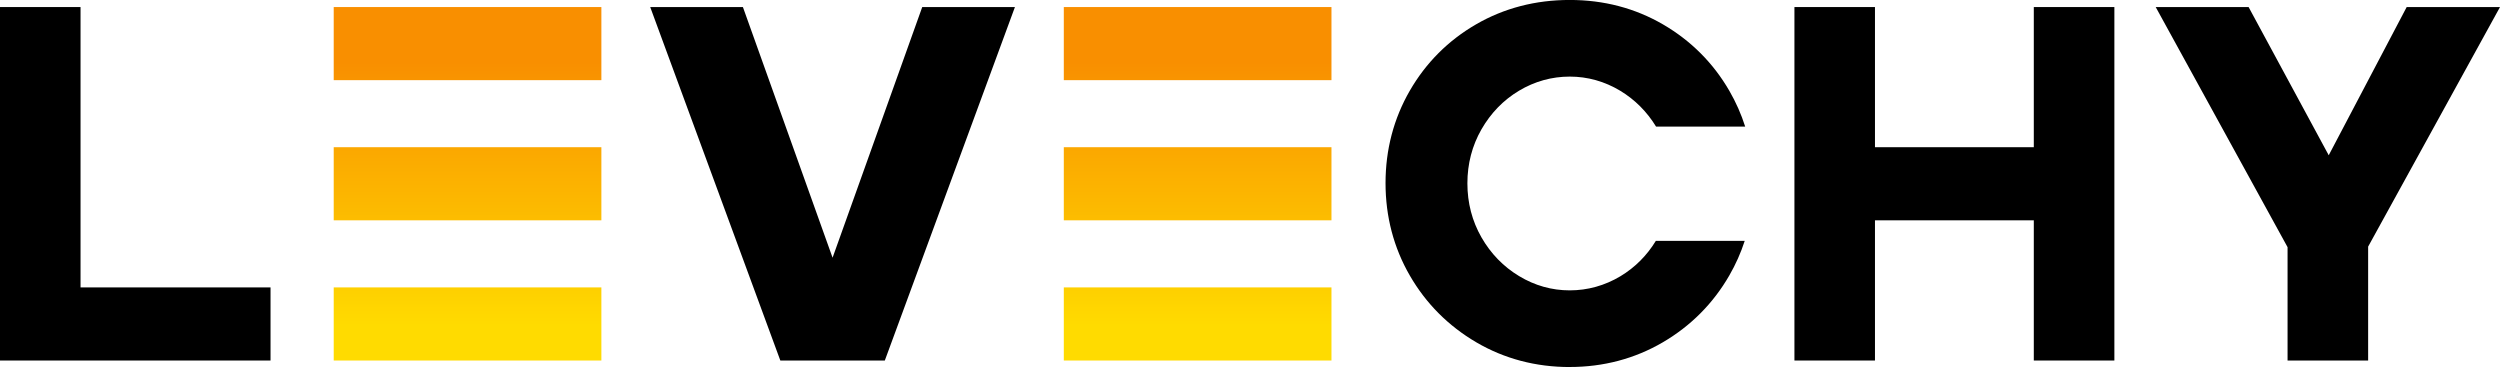
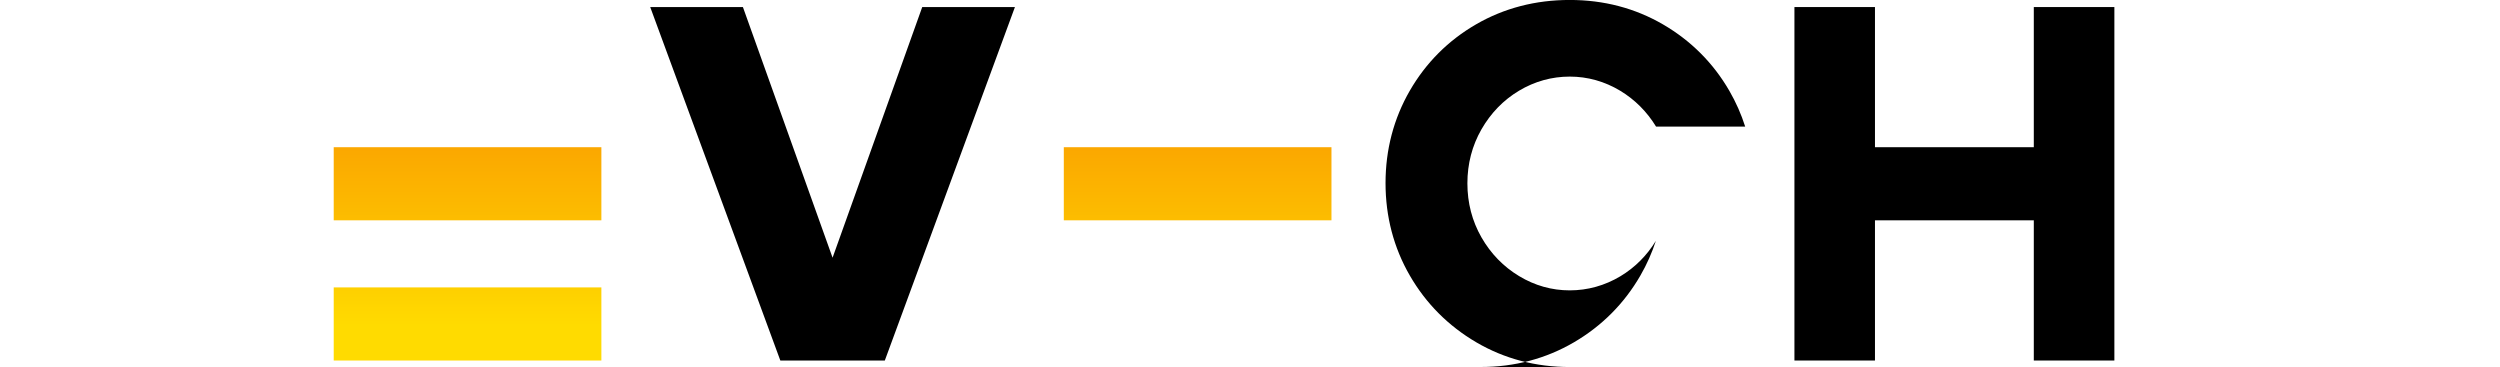
<svg xmlns="http://www.w3.org/2000/svg" xmlns:xlink="http://www.w3.org/1999/xlink" id="design" viewBox="0 0 602.53 88.46">
  <defs>
    <linearGradient id="grad-1" x1="112.68" y1="76.69" x2="112.68" y2="14.98" gradientTransform="translate(225.36 21.02) rotate(-180)" gradientUnits="userSpaceOnUse">
      <stop offset="0" stop-color="#ffdb00" />
      <stop offset="1" stop-color="#f98f00" />
    </linearGradient>
    <linearGradient id="grad-2" x1="112.68" y1="78.57" x2="112.68" y2="16.86" gradientTransform="translate(225.36 156.16) rotate(-180)" xlink:href="#grad-1" />
    <linearGradient id="grad-3" x1="112.68" y1="77.44" x2="112.68" y2="15.73" gradientTransform="translate(225.36 88.59) rotate(-180)" xlink:href="#grad-1" />
    <linearGradient id="grad-4" x1="288.64" x2="288.64" gradientTransform="translate(577.29 21.02) rotate(-180)" xlink:href="#grad-1" />
    <linearGradient id="grad-5" x1="288.64" y1="78.57" x2="288.64" y2="16.86" gradientTransform="translate(577.29 156.16) rotate(-180)" xlink:href="#grad-1" />
    <linearGradient id="grad-6" x1="288.64" y1="77.44" x2="288.64" y2="15.73" gradientTransform="translate(577.29 88.59) rotate(-180)" xlink:href="#grad-1" />
  </defs>
  <g>
    <polygon fill="#000000" points="490.17 86.89 490.17 53.1 451.89 53.1 451.89 86.89 432.48 86.89 432.48 1.7 451.89 1.7 451.89 35.48 490.17 35.48 490.17 1.7 509.59 1.7 509.59 86.89 490.17 86.89" />
-     <polygon fill="#000000" points="551.33 86.89 551.33 59.57 519.55 1.7 541.94 1.7 561.25 37.42 580.04 1.7 602.53 1.7 570.75 59.44 570.75 86.89 551.33 86.89" />
-     <path fill="#000000" d="M378.32,88.46c-8.18,0-15.75-2-22.5-5.95-6.75-3.95-12.15-9.37-16.03-16.09-3.89-6.72-5.86-14.22-5.86-22.29s1.97-15.56,5.86-22.29c3.89-6.73,9.27-12.11,15.99-15.99,6.72-3.89,14.31-5.86,22.54-5.86s15.75,1.98,22.48,5.89c6.72,3.91,12.11,9.29,15.99,16,1.59,2.75,2.87,5.64,3.82,8.63h-21.48c-2.21-3.61-5.11-6.51-8.64-8.64-3.77-2.26-7.86-3.41-12.17-3.41s-8.46,1.15-12.23,3.41c-3.75,2.25-6.79,5.38-9.04,9.3-2.25,3.93-3.39,8.31-3.39,13.02s1.14,9.09,3.39,13.02c2.25,3.92,5.3,7.06,9.07,9.33,3.79,2.29,7.89,3.44,12.2,3.44s8.46-1.15,12.23-3.41c3.49-2.1,6.35-4.96,8.53-8.52h21.42c-.94,2.89-2.18,5.68-3.71,8.33-3.89,6.75-9.28,12.17-16.03,16.12-6.74,3.94-14.29,5.95-22.44,5.95Z" />
+     <path fill="#000000" d="M378.32,88.46c-8.18,0-15.75-2-22.5-5.95-6.75-3.95-12.15-9.37-16.03-16.09-3.89-6.72-5.86-14.22-5.86-22.29s1.97-15.56,5.86-22.29c3.89-6.73,9.27-12.11,15.99-15.99,6.72-3.89,14.31-5.86,22.54-5.86s15.75,1.98,22.48,5.89c6.72,3.91,12.11,9.29,15.99,16,1.59,2.75,2.87,5.64,3.82,8.63h-21.48c-2.21-3.61-5.11-6.51-8.64-8.64-3.77-2.26-7.86-3.41-12.17-3.41s-8.46,1.15-12.23,3.41c-3.75,2.25-6.79,5.38-9.04,9.3-2.25,3.93-3.39,8.31-3.39,13.02s1.14,9.09,3.39,13.02c2.25,3.92,5.3,7.06,9.07,9.33,3.79,2.29,7.89,3.44,12.2,3.44s8.46-1.15,12.23-3.41c3.49-2.1,6.35-4.96,8.53-8.52c-.94,2.89-2.18,5.68-3.71,8.33-3.89,6.75-9.28,12.17-16.03,16.12-6.74,3.94-14.29,5.95-22.44,5.95Z" />
    <polygon fill="#000000" points="200.66 62.11 179.05 1.7 156.71 1.7 188.07 86.89 213.25 86.89 244.61 1.7 222.27 1.7 200.66 62.11" />
-     <polygon fill="#000000" points="19.41 69.27 19.41 1.7 0 1.7 0 86.89 65.2 86.89 65.2 69.27 19.41 69.27" />
-     <rect fill="url(#grad-1)" x="80.42" y="1.7" width="64.51" height="17.62" transform="translate(225.36 21.02) rotate(180)" />
    <rect fill="url(#grad-2)" x="80.42" y="69.27" width="64.51" height="17.62" transform="translate(225.36 156.16) rotate(180)" />
    <rect fill="url(#grad-3)" x="80.42" y="35.49" width="64.51" height="17.62" transform="translate(225.36 88.59) rotate(180)" />
-     <rect fill="url(#grad-4)" x="256.39" y="1.7" width="64.51" height="17.62" transform="translate(577.29 21.02) rotate(180)" />
-     <rect fill="url(#grad-5)" x="256.39" y="69.27" width="64.51" height="17.62" transform="translate(577.29 156.16) rotate(180)" />
    <rect fill="url(#grad-6)" x="256.39" y="35.49" width="64.51" height="17.62" transform="translate(577.29 88.59) rotate(180)" />
  </g>
</svg>